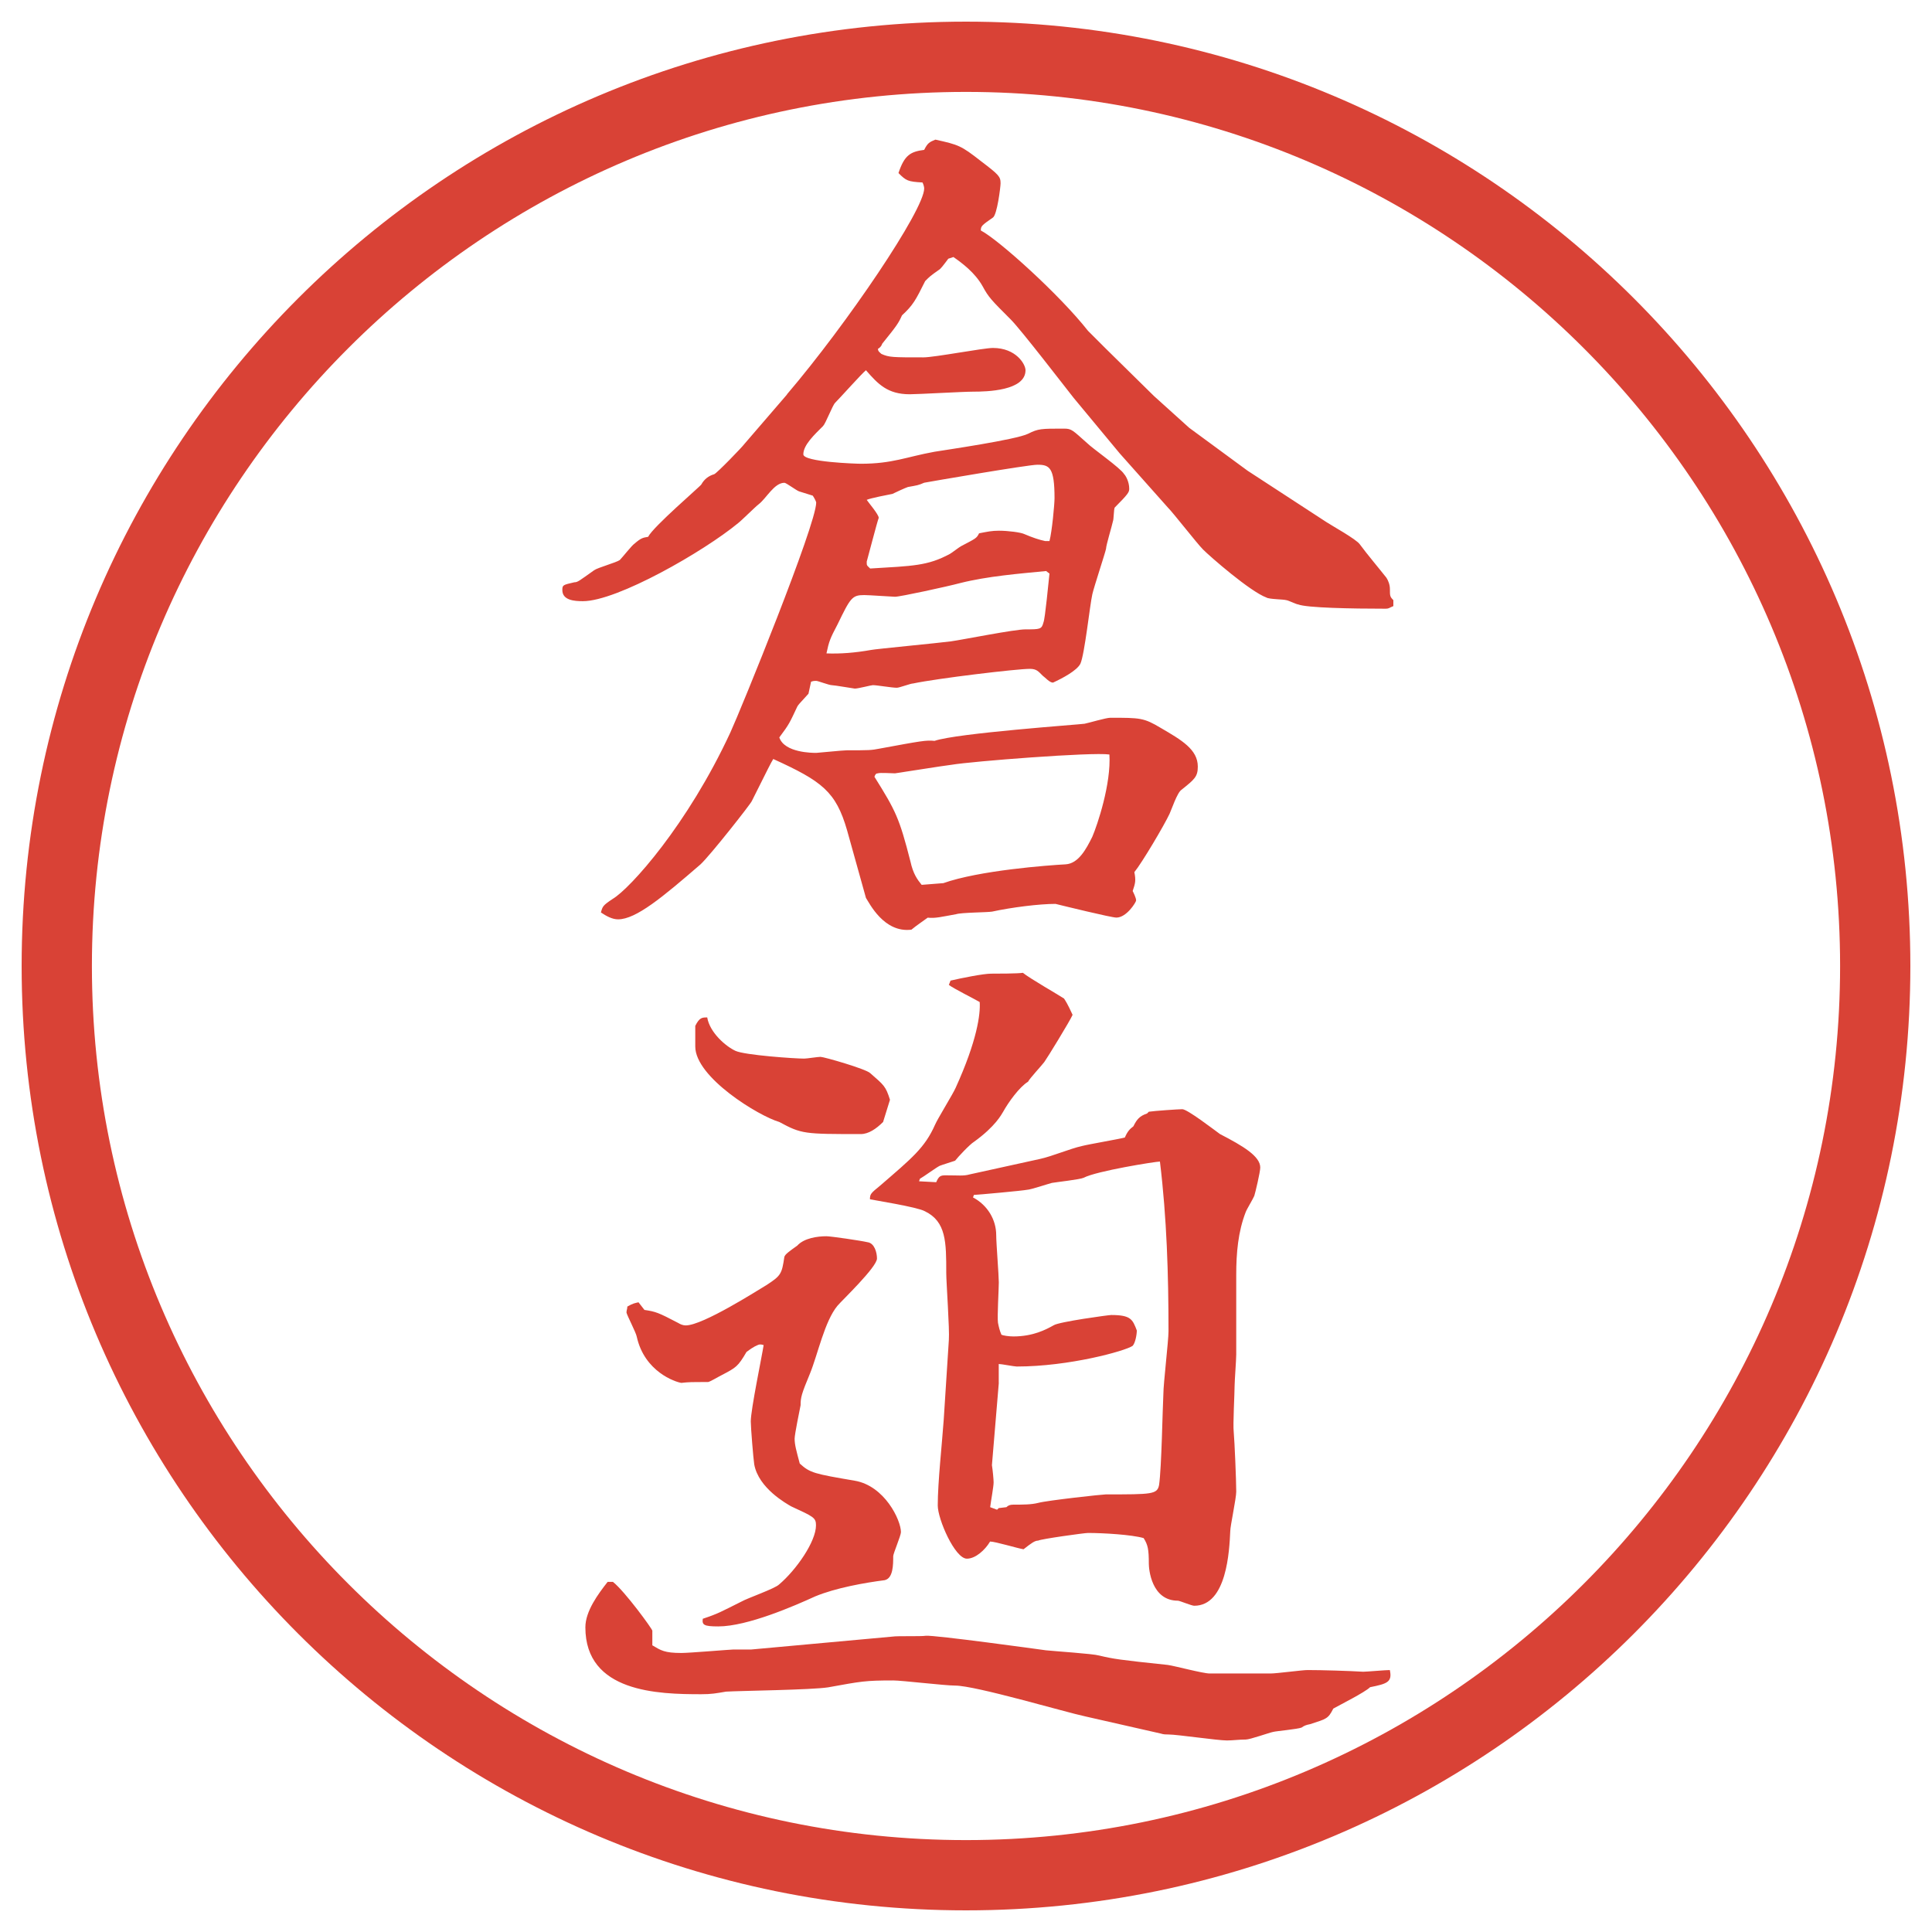
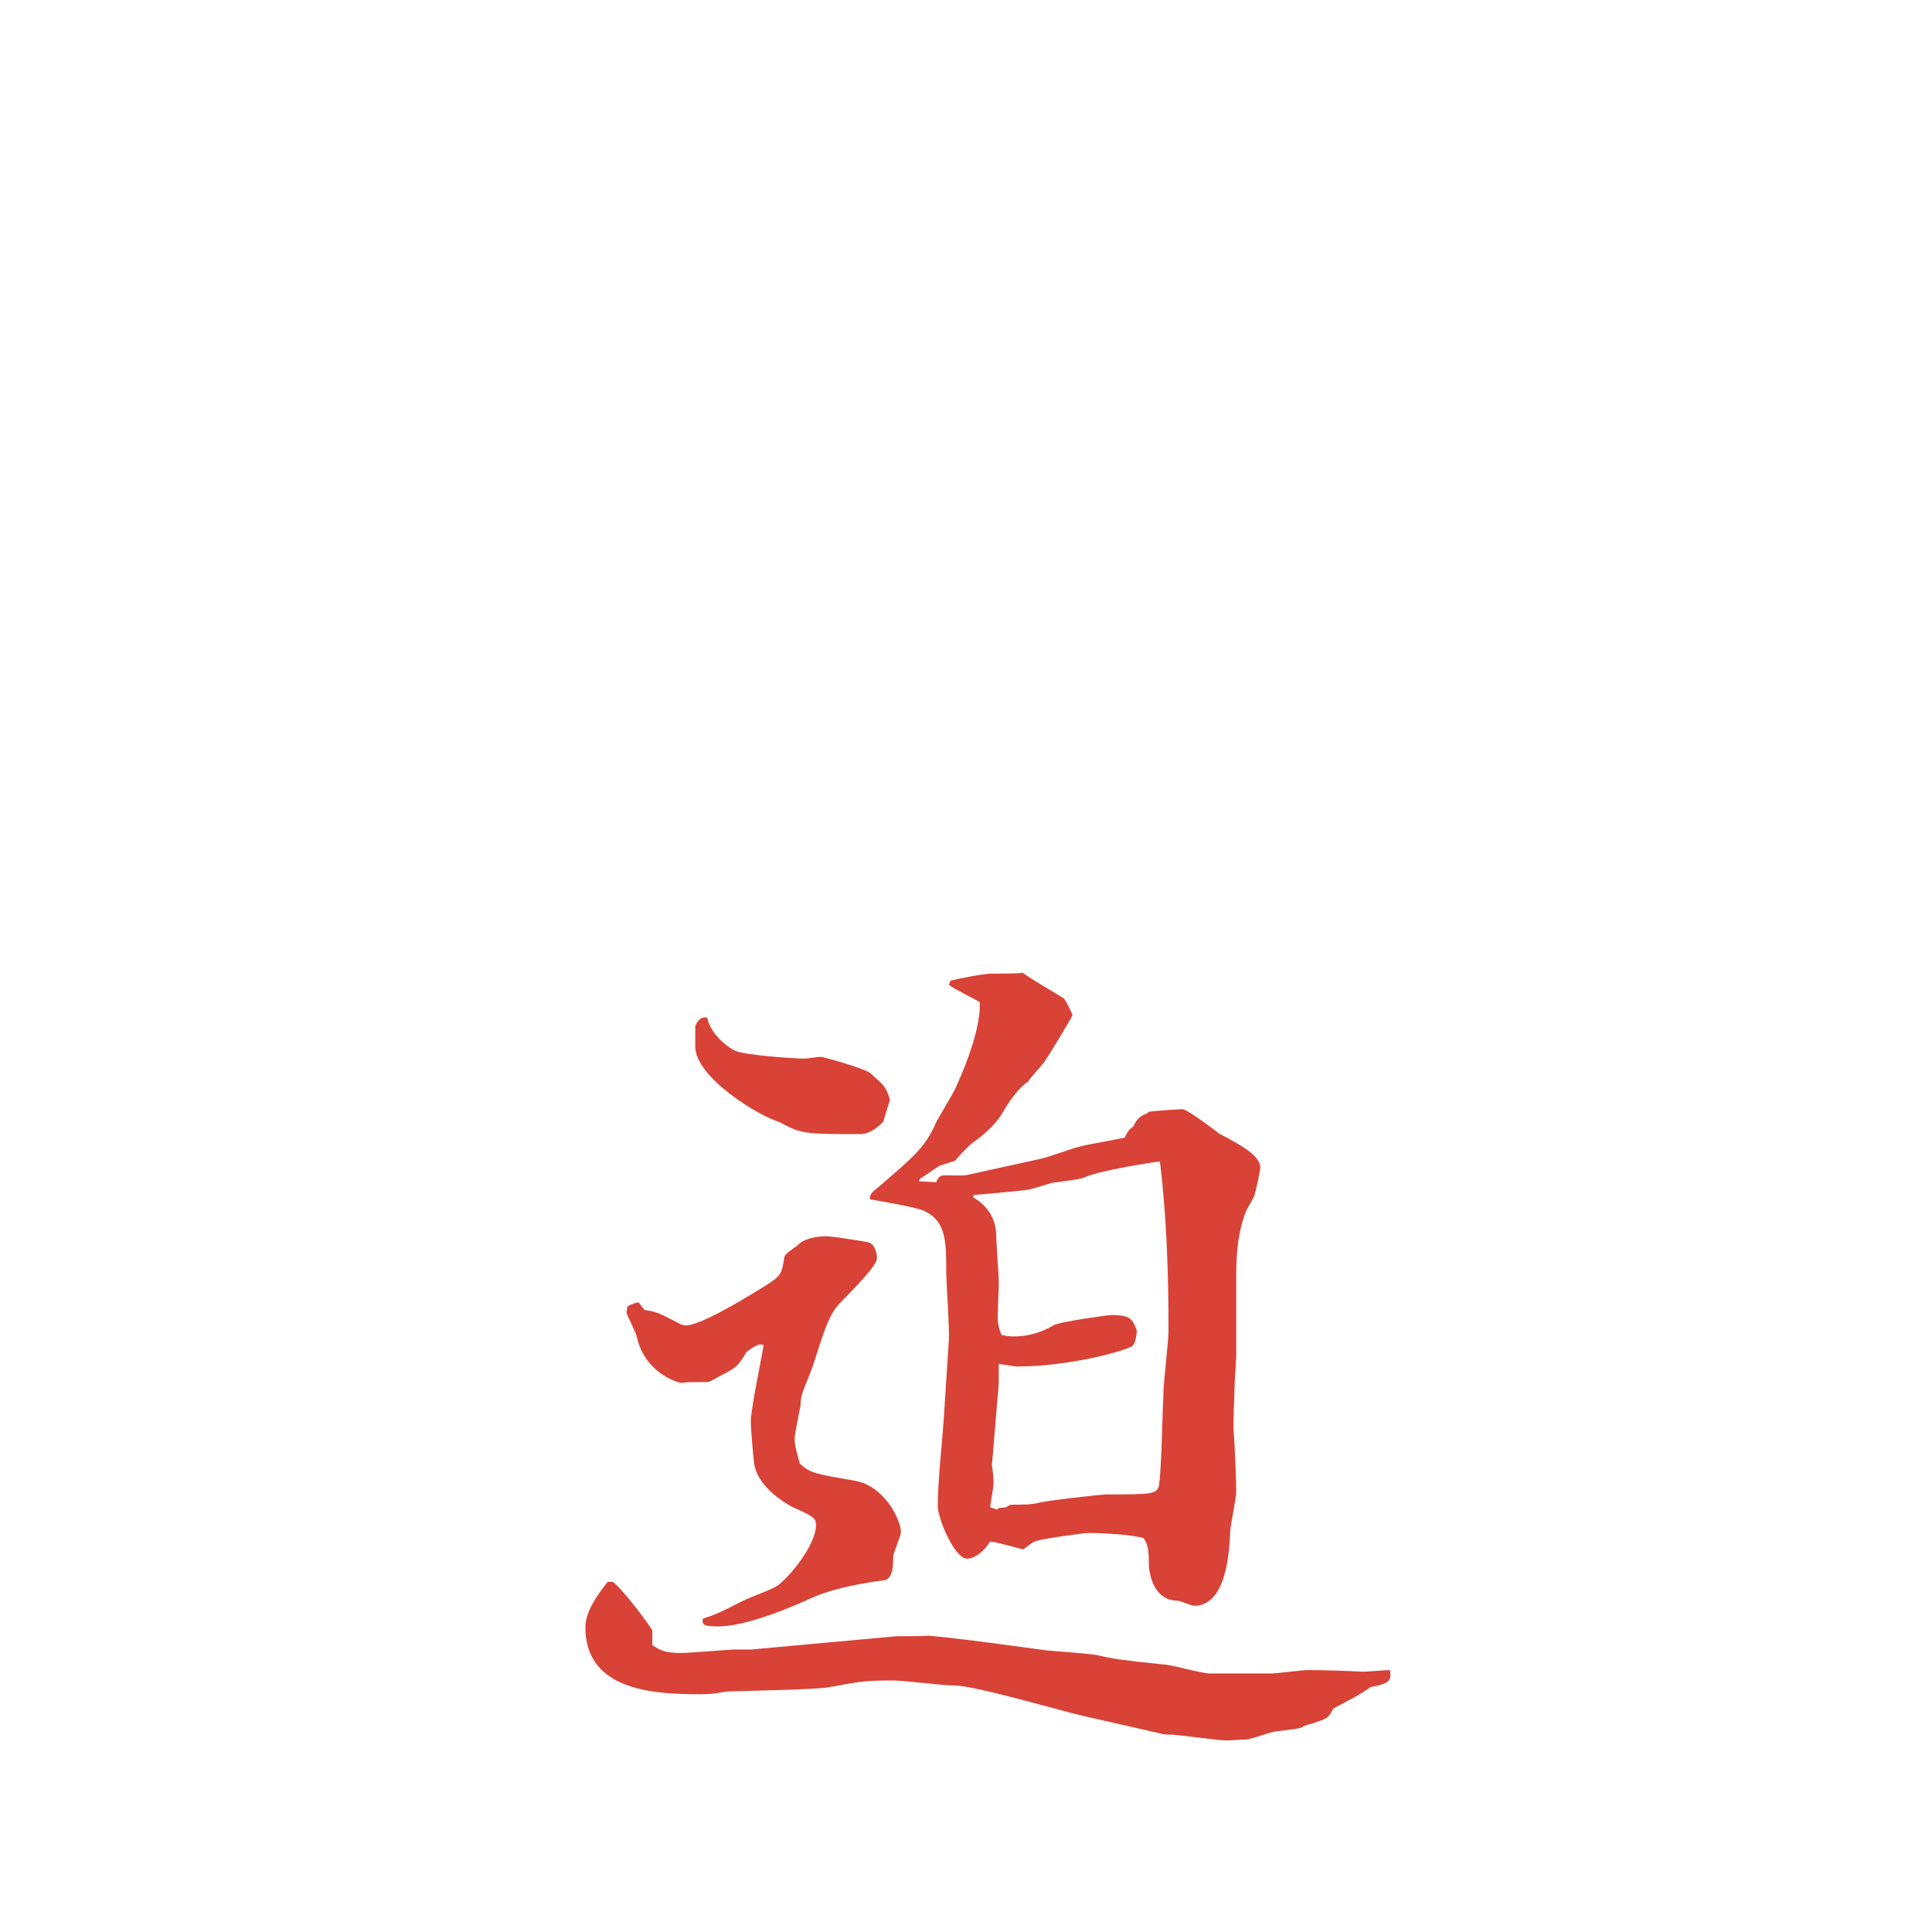
<svg xmlns="http://www.w3.org/2000/svg" version="1.1" viewBox="0 0 27.496 27.496">
  <g>
    <g id="_レイヤー_1" data-name="レイヤー_1">
      <g id="_楕円形_1" data-name="楕円形_1">
-         <path d="M13.748,1.308c6.859,0,12.44,5.581,12.44,12.44s-5.581,12.44-12.44,12.44S1.308,20.607,1.308,13.748,6.889,1.308,13.748,1.308M13.748.308C6.325.308.308,6.325.308,13.748s6.017,13.44,13.44,13.44,13.44-6.017,13.44-13.44S21.171.308,13.748.308h0Z" fill="#d94236" />
-       </g>
+         </g>
      <g>
-         <path d="M11.2,5.612c.854-1.001,1.953-2.625,1.953-2.93,0-.024-.012-.061-.024-.085-.208-.012-.232-.024-.342-.134.085-.256.171-.305.366-.33.049-.098.073-.11.159-.146.33.073.366.085.647.305.256.195.281.22.281.317,0,.049-.049.452-.11.488-.159.11-.171.122-.171.183.256.134,1.123.916,1.525,1.428.073.073.158.159.244.244l.695.684.501.452.83.61,1.123.732c.073.049.427.244.476.317.098.134.293.366.379.476.024.037.049.098.049.159,0,.098,0,.11.049.159v.085c-.061.024-.061.037-.109.037-.488,0-1.123-.012-1.246-.061-.023,0-.146-.061-.17-.061-.037-.012-.244-.012-.281-.037-.232-.085-.806-.586-.903-.684-.085-.085-.427-.525-.501-.598l-.684-.769-.658-.793c-.135-.171-.745-.964-.891-1.111-.281-.281-.317-.317-.403-.476-.11-.195-.293-.33-.415-.415l-.073.024c-.073.098-.11.146-.134.159-.122.085-.134.098-.195.159-.134.269-.171.342-.33.488-.049.11-.073.146-.281.403-.012.037-.037.061-.061.073,0,.037.024.049.049.073.11.049.159.049.598.049.159,0,.854-.134.989-.134.33,0,.464.232.464.317,0,.293-.55.305-.745.305-.146,0-.781.037-.903.037-.317,0-.452-.146-.623-.342-.061.049-.366.391-.439.464-.037.037-.134.293-.171.33-.122.122-.281.269-.281.403,0,.11.757.134.818.134.452,0,.647-.098,1.05-.171.146-.024,1.16-.171,1.331-.256.146-.073.183-.073.512-.073.109,0,.122.024.33.208.072.073.476.354.524.439.024.024.073.11.073.208,0,.049-.012.073-.207.269-.013.024-.013.171-.025.195-.012.061-.098.342-.098.391-.012.061-.17.537-.195.647-.036.159-.109.854-.17.989-.049.098-.257.208-.39.269-.049,0-.11-.073-.146-.098-.062-.061-.086-.098-.184-.098-.184,0-1.306.134-1.66.208-.037,0-.195.061-.232.061-.073,0-.281-.037-.342-.037-.024,0-.208.049-.256.049-.012,0-.293-.049-.33-.049s-.195-.061-.22-.061-.037,0-.073.012l-.037.171c-.134.146-.146.159-.159.183-.11.232-.11.244-.256.439.073.22.476.22.525.22.024,0,.378-.037.439-.037.317,0,.342,0,.464-.024.598-.11.659-.122.781-.11.317-.11,2.062-.232,2.136-.244.061-.012.305-.085.366-.085.427,0,.476,0,.72.146.293.171.525.305.525.549,0,.146-.049.183-.232.33-.061.037-.146.293-.17.342-.074.159-.391.696-.501.83.024.122.013.159-.024.269.012.024.049.098.049.134,0,.024-.135.244-.281.244-.072,0-.769-.171-.866-.195-.231,0-.622.049-.903.11-.073.012-.439.012-.513.037-.208.037-.293.061-.403.049-.049.037-.159.11-.232.171-.391.049-.598-.378-.647-.452l-.269-.964c-.159-.549-.354-.696-1.05-1.013-.037.061-.061.11-.305.598-.012.037-.598.781-.732.903-.537.464-.916.781-1.172.781-.085,0-.171-.049-.244-.098.024-.085.024-.098.171-.195.244-.146,1.062-1.05,1.672-2.368.146-.317,1.221-2.954,1.221-3.271,0-.012-.024-.061-.049-.098l-.195-.061c-.037-.012-.183-.122-.208-.122-.146,0-.256.22-.366.305-.049.037-.244.232-.293.269-.488.403-1.721,1.111-2.209,1.111-.122,0-.293-.012-.293-.159,0-.073.012-.073.171-.11.049,0,.073-.024.281-.171.049-.037.317-.11.366-.146.037-.037.171-.208.208-.232.098-.085.122-.085.195-.098.073-.146.745-.72.757-.745q.061-.11.183-.146c.037-.012.403-.391.427-.427l.61-.708ZM14.887,8.127c-.379.037-.831.073-1.221.171-.183.049-.854.195-.928.195-.037,0-.366-.024-.439-.024-.171,0-.195.037-.378.415-.11.208-.122.244-.159.415q.293.012.635-.049c.049-.012.952-.098,1.135-.122.171-.024.903-.171,1.062-.171.207,0,.231,0,.256-.098.024-.049.073-.586.086-.696l-.049-.037ZM14.936,7.7c.036-.134.072-.525.072-.61,0-.439-.072-.476-.244-.476-.134,0-1.55.244-1.611.256-.085.037-.098.037-.232.061-.037.012-.195.085-.22.098-.061.012-.317.061-.366.085.024.037.171.208.171.256-.024.061-.159.586-.171.623,0,.061,0,.049.049.098.61-.037.818-.037,1.135-.208.024-.012.134-.098.159-.11.208-.11.22-.11.256-.183.122-.024.183-.037.281-.037.135,0,.317.024.366.049q.171.073.293.098h.062ZM13.422,12.57c.513-.183,1.501-.256,1.745-.269.183-.012.293-.22.378-.391.074-.171.27-.757.244-1.172-.244-.037-1.964.098-2.245.146-.11.012-.793.122-.806.122-.037,0-.22-.012-.244,0-.024,0-.037.012-.049.049.305.488.354.586.513,1.208.037.171.098.256.159.33l.305-.024Z" fill="#d94236" />
        <path d="M8.722,22.512c.171.135.562.672.562.696v.208c.122.072.171.109.415.109.11,0,.696-.049.732-.049h.256l2.014-.184c.073-.012.403,0,.476-.012.122-.012,1.624.195,1.709.207.121.013.67.049.755.074.208.049.281.061.977.134.098.013.501.122.599.122h.866c.086,0,.452-.049.525-.049.207,0,.598.012.793.024.049,0,.318-.024.379-.024.037.171-.037.195-.281.244-.072.073-.439.256-.524.305-.073.146-.098.146-.329.221-.062.012-.086.023-.123.049-.061.023-.354.049-.402.061-.061.012-.33.109-.391.109-.098,0-.184.013-.269.013-.134,0-.708-.085-.83-.085-.036,0-.073,0-.11-.013l-1.074-.244c-.293-.062-1.562-.439-1.854-.439-.146,0-.757-.073-.879-.073-.403,0-.452.012-.928.098-.232.037-1.257.049-1.453.061-.146.025-.208.037-.354.037-.61,0-1.648-.024-1.648-.952,0-.231.183-.476.317-.647h.073ZM9.174,18.643c.159.024.195.037.476.184.037.023.073.036.11.036.244,0,1.025-.501,1.147-.573.208-.135.22-.159.256-.403.012-.036.061-.073.183-.159.098-.109.293-.134.415-.134.061,0,.488.062.586.085.098.013.134.146.134.232,0,.122-.5.598-.562.672-.183.219-.281.695-.391.964-.122.293-.134.342-.134.452-.012.061-.085.414-.085.476,0,.085.024.171.073.354.146.134.208.146.781.244.427.072.659.561.659.732,0,.049-.11.305-.11.342,0,.121,0,.316-.122.342-.281.036-.696.109-.989.231-.293.134-.964.427-1.379.427-.208,0-.232-.023-.22-.109.22-.073.256-.098.549-.244.085-.049.476-.184.537-.244.244-.207.525-.61.525-.842,0-.11-.037-.123-.354-.27-.061-.036-.464-.256-.525-.598-.012-.073-.049-.525-.049-.61,0-.171.159-.928.183-1.087-.037-.012-.061-.012-.085,0-.061.025-.11.062-.159.098-.122.208-.146.221-.354.33-.049.024-.171.098-.195.098-.244,0-.269,0-.378.012-.085-.012-.525-.158-.635-.658-.012-.062-.134-.293-.146-.342,0-.037.012-.049.012-.086.085-.049.11-.049.159-.061l.085.109ZM9.894,14.602c.061-.122.098-.122.171-.122.037.219.269.415.403.476s.842.11.977.11c.037,0,.195-.025.232-.025.049,0,.647.172.708.232.195.171.22.184.281.379l-.098.316c-.098.098-.208.172-.317.172-.806,0-.842,0-1.16-.172-.293-.085-1.196-.635-1.196-1.074v-.292ZM13.532,13.955c.159-.037.464-.098.574-.098.073,0,.378,0,.452-.012.086.073.512.317.585.366.024.037.049.073.122.232-.036.085-.366.623-.403.672-.036.049-.207.231-.231.28-.122.073-.28.293-.354.427-.023.037-.109.208-.415.428-.061.037-.232.22-.269.269-.037.013-.195.062-.22.073-.049.024-.232.158-.281.184l-.012.036.244.013c.037-.086.061-.098.134-.098.183,0,.256.012.342-.013l1.001-.22c.171-.037.427-.146.597-.184.086-.023.525-.098.611-.121.036-.086.072-.123.121-.159.049-.098.086-.146.195-.183l.025-.025c.072-.012.427-.036.476-.036.073,0,.452.293.537.354.329.17.573.316.573.476,0,.062-.072.366-.085.403-.013.036-.11.195-.122.231-.109.28-.135.586-.135.892v1.135c0,.073-.023.379-.023.439,0,.109-.025.562-.013.659.013.146.036.696.036.854,0,.098-.085.488-.085.562-.013.28-.049,1.062-.513,1.062-.037,0-.207-.072-.232-.072-.378,0-.414-.452-.414-.525,0-.207-.013-.269-.074-.366-.17-.049-.573-.073-.793-.073-.049,0-.671.086-.708.109-.049,0-.098.037-.208.123-.085-.013-.402-.11-.476-.11-.073.122-.208.244-.33.244-.171,0-.415-.562-.415-.757,0-.33.061-.879.085-1.221l.073-1.135c.012-.146-.037-.818-.037-.953,0-.439,0-.732-.305-.879-.11-.061-.732-.158-.781-.17,0-.074.012-.086.146-.195.452-.391.635-.537.781-.867.037-.086.256-.439.293-.525.305-.671.354-1.049.342-1.22-.061-.037-.378-.195-.439-.244l.024-.061ZM14.215,19.68l-.098,1.172c.012.074.024.208.024.244,0,.062-.037.257-.049.354l.098.036.024-.023.109-.013c.025-.024.049-.036.098-.036.135,0,.257,0,.354-.025.134-.036.915-.121.963-.121.66,0,.732,0,.758-.135.036-.256.049-1.074.061-1.294,0-.146.073-.757.073-.892,0-.805-.024-1.611-.122-2.416-.061,0-.903.134-1.086.231-.049.024-.391.062-.452.073-.049.012-.306.098-.354.098-.049.012-.72.073-.756.073l-.012.036c.208.11.33.318.33.537,0,.11.037.574.037.672s-.024.488-.012.574c.012.061.023.109.049.17.023.013.109.025.17.025.281,0,.465-.098.574-.159.073-.049.781-.146.818-.146.28,0,.305.062.365.22,0,.061-.023.184-.061.22-.109.073-.903.293-1.648.293-.036,0-.219-.036-.256-.036v.268Z" fill="#d94236" />
      </g>
    </g>
  </g>
</svg>